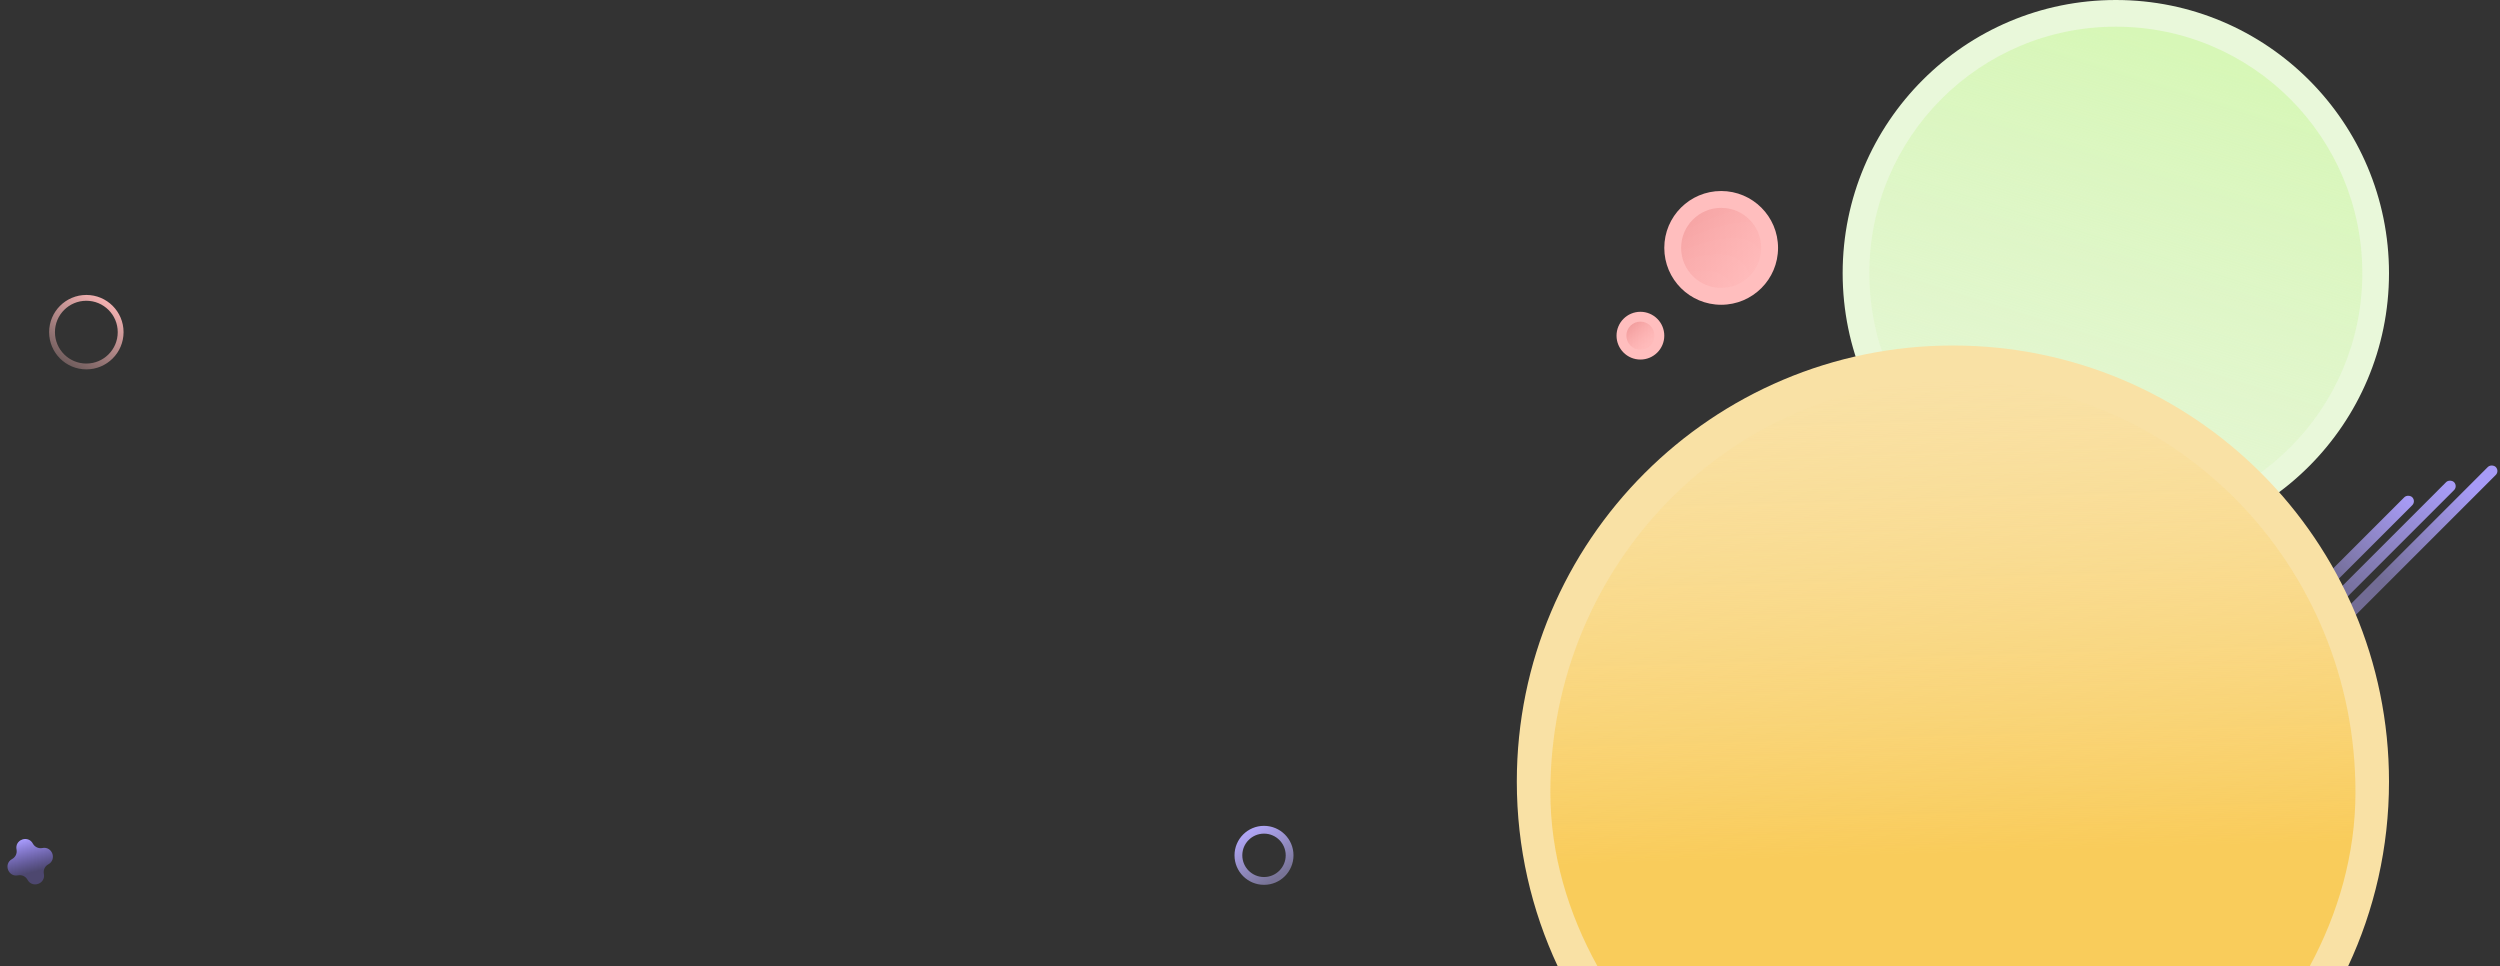
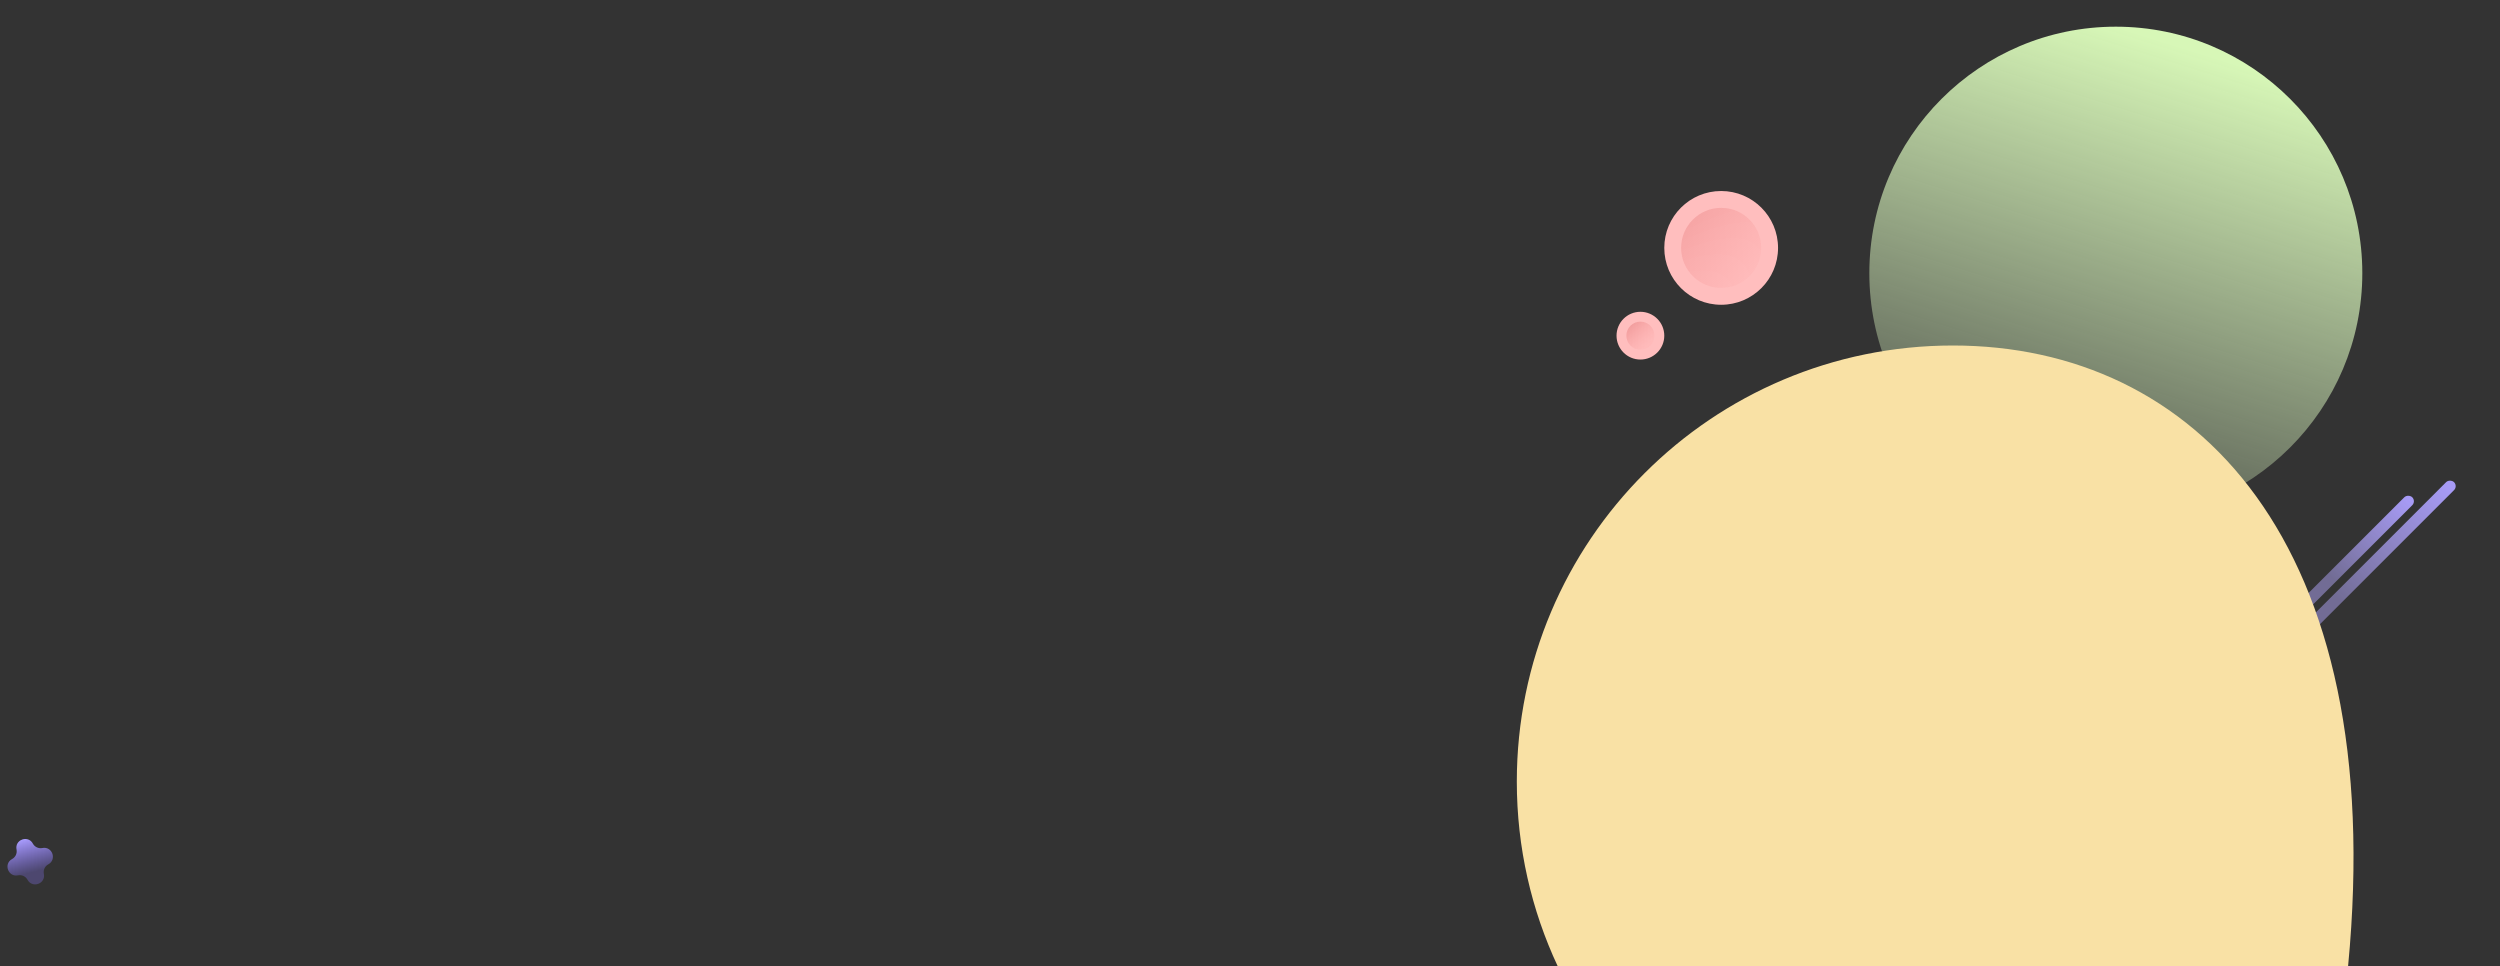
<svg xmlns="http://www.w3.org/2000/svg" width="1780" height="688" viewBox="0 0 1780 688" fill="none">
  <rect x="0" y="0" width="1780" height="688" fill="#333333" stroke="none" />
-   <path fill-rule="evenodd" clip-rule="evenodd" d="M61.473 263C46.837 263 34.973 251.136 34.973 236.5C34.973 221.864 46.837 210 61.473 210C76.108 210 87.973 221.864 87.973 236.5C87.973 251.136 76.108 263 61.473 263ZM61.473 258.854C49.127 258.854 39.119 248.845 39.119 236.499C39.119 224.153 49.127 214.145 61.473 214.145C73.82 214.145 83.828 224.153 83.828 236.499C83.828 248.845 73.82 258.854 61.473 258.854Z" fill="url(#paint0_linear_640_1249)" />
-   <path fill-rule="evenodd" clip-rule="evenodd" d="M899.973 630C888.375 630 878.973 620.598 878.973 609C878.973 597.402 888.375 588 899.973 588C911.571 588 920.973 597.402 920.973 609C920.973 620.598 911.571 630 899.973 630ZM899.973 624.453C891.439 624.453 884.52 617.535 884.52 609C884.52 600.466 891.439 593.547 899.973 593.547C908.507 593.547 915.426 600.466 915.426 609C915.426 617.535 908.507 624.453 899.973 624.453Z" fill="url(#paint1_linear_640_1249)" />
-   <circle cx="1506.47" cy="194.5" r="194.5" fill="#E9F8DA" />
  <circle cx="1506.47" cy="194.5" r="175.5" fill="url(#paint2_linear_640_1249)" />
-   <rect x="1631.93" y="471.914" width="201.139" height="8" rx="4" transform="rotate(-45 1631.93 471.914)" fill="url(#paint3_linear_640_1249)" />
  <rect x="1612.91" y="472.017" width="186.025" height="8" rx="4" transform="rotate(-45 1612.91 472.017)" fill="url(#paint4_linear_640_1249)" />
  <rect x="1593.97" y="471.954" width="170.734" height="8" rx="4" transform="rotate(-45 1593.97 471.954)" fill="url(#paint5_linear_640_1249)" />
  <circle cx="17" cy="17" r="17" transform="matrix(-1 0 0 1 1184.97 222)" fill="#FFBEBE" />
  <circle cx="1167.97" cy="239" r="10" fill="url(#paint6_linear_640_1249)" />
  <circle cx="40.5" cy="40.5" r="40.5" transform="matrix(-1 0 0 1 1265.97 136)" fill="#FFBEBE" />
  <circle cx="28.5" cy="28.5" r="28.5" transform="matrix(-1 0 0 1 1253.97 148)" fill="url(#paint7_linear_640_1249)" />
-   <path fill-rule="evenodd" clip-rule="evenodd" d="M1671.83 688C1690.53 648.069 1700.97 603.504 1700.97 556.5C1700.97 385.016 1561.96 246 1390.47 246C1218.99 246 1079.97 385.016 1079.97 556.5C1079.97 603.504 1090.42 648.069 1109.11 688H1671.83Z" fill="#F9E1A5" />
-   <path fill-rule="evenodd" clip-rule="evenodd" d="M1644.5 688C1664.83 650.327 1677.09 608.283 1677.09 563.938C1677.09 402.153 1548.77 271 1390.47 271C1232.18 271 1103.86 402.153 1103.86 563.938C1103.86 608.283 1116.56 650.327 1137.43 688H1644.5Z" fill="url(#paint8_linear_640_1249)" />
+   <path fill-rule="evenodd" clip-rule="evenodd" d="M1671.83 688C1700.97 385.016 1561.96 246 1390.47 246C1218.99 246 1079.97 385.016 1079.97 556.5C1079.97 603.504 1090.42 648.069 1109.11 688H1671.83Z" fill="#F9E1A5" />
  <path d="M11.772 604.884C10.348 597.841 19.975 594.34 23.408 600.652C24.721 603.066 27.454 604.342 30.148 603.798C37.191 602.374 40.691 612.001 34.379 615.434C31.965 616.747 30.69 619.48 31.234 622.174C32.657 629.217 23.031 632.717 19.598 626.405C18.285 623.991 15.551 622.716 12.858 623.26C5.815 624.683 2.314 615.057 8.626 611.624C11.04 610.311 12.316 607.577 11.772 604.884Z" fill="url(#paint9_linear_640_1249)" />
  <defs>
    <linearGradient id="paint0_linear_640_1249" x1="72.973" y1="210" x2="43.973" y2="257" gradientUnits="userSpaceOnUse">
      <stop stop-color="#F9B4B4" />
      <stop offset="1" stop-color="#FFBEBE" stop-opacity="0.3" />
    </linearGradient>
    <linearGradient id="paint1_linear_640_1249" x1="888.973" y1="591" x2="909.473" y2="624.5" gradientUnits="userSpaceOnUse">
      <stop stop-color="#B1A6F8" />
      <stop offset="1" stop-color="#BDB4FA" stop-opacity="0.5" />
    </linearGradient>
    <linearGradient id="paint2_linear_640_1249" x1="1554.97" y1="34" x2="1451.97" y2="362" gradientUnits="userSpaceOnUse">
      <stop stop-color="#D7F7B7" />
      <stop offset="1" stop-color="#DAF3C1" stop-opacity="0.2" />
    </linearGradient>
    <linearGradient id="paint3_linear_640_1249" x1="1718.17" y1="476.245" x2="1811.15" y2="475.892" gradientUnits="userSpaceOnUse">
      <stop stop-color="#B1A6F8" stop-opacity="0.5" />
      <stop offset="1" stop-color="#A79BF7" />
    </linearGradient>
    <linearGradient id="paint4_linear_640_1249" x1="1794.69" y1="475.585" x2="1681.56" y2="476.292" gradientUnits="userSpaceOnUse">
      <stop stop-color="#A79BF6" />
      <stop offset="1" stop-color="#B1A6F8" stop-opacity="0.5" />
    </linearGradient>
    <linearGradient id="paint5_linear_640_1249" x1="1684.1" y1="475.169" x2="1761.88" y2="475.169" gradientUnits="userSpaceOnUse">
      <stop stop-color="#B1A6F8" stop-opacity="0.5" />
      <stop offset="1" stop-color="#A79BF6" />
    </linearGradient>
    <linearGradient id="paint6_linear_640_1249" x1="1159.97" y1="229" x2="1174.47" y2="244.5" gradientUnits="userSpaceOnUse">
      <stop stop-color="#EF9898" />
      <stop offset="1" stop-color="#FDABAB" stop-opacity="0.2" />
    </linearGradient>
    <linearGradient id="paint7_linear_640_1249" x1="57" y1="4.5" x2="8.5" y2="50" gradientUnits="userSpaceOnUse">
      <stop stop-color="#F4A1A1" />
      <stop offset="1" stop-color="#FDABAB" stop-opacity="0.2" />
    </linearGradient>
    <linearGradient id="paint8_linear_640_1249" x1="1400.97" y1="607" x2="1390.97" y2="271" gradientUnits="userSpaceOnUse">
      <stop stop-color="#F9CC5B" />
      <stop offset="1" stop-color="#FAD77F" stop-opacity="0" />
    </linearGradient>
    <linearGradient id="paint9_linear_640_1249" x1="15.769" y1="597.76" x2="21.974" y2="621.5" gradientUnits="userSpaceOnUse">
      <stop stop-color="#8876F9" />
      <stop offset="0" stop-color="#A99CFD" />
      <stop offset="1" stop-color="#8876F9" stop-opacity="0.3" />
    </linearGradient>
  </defs>
</svg>